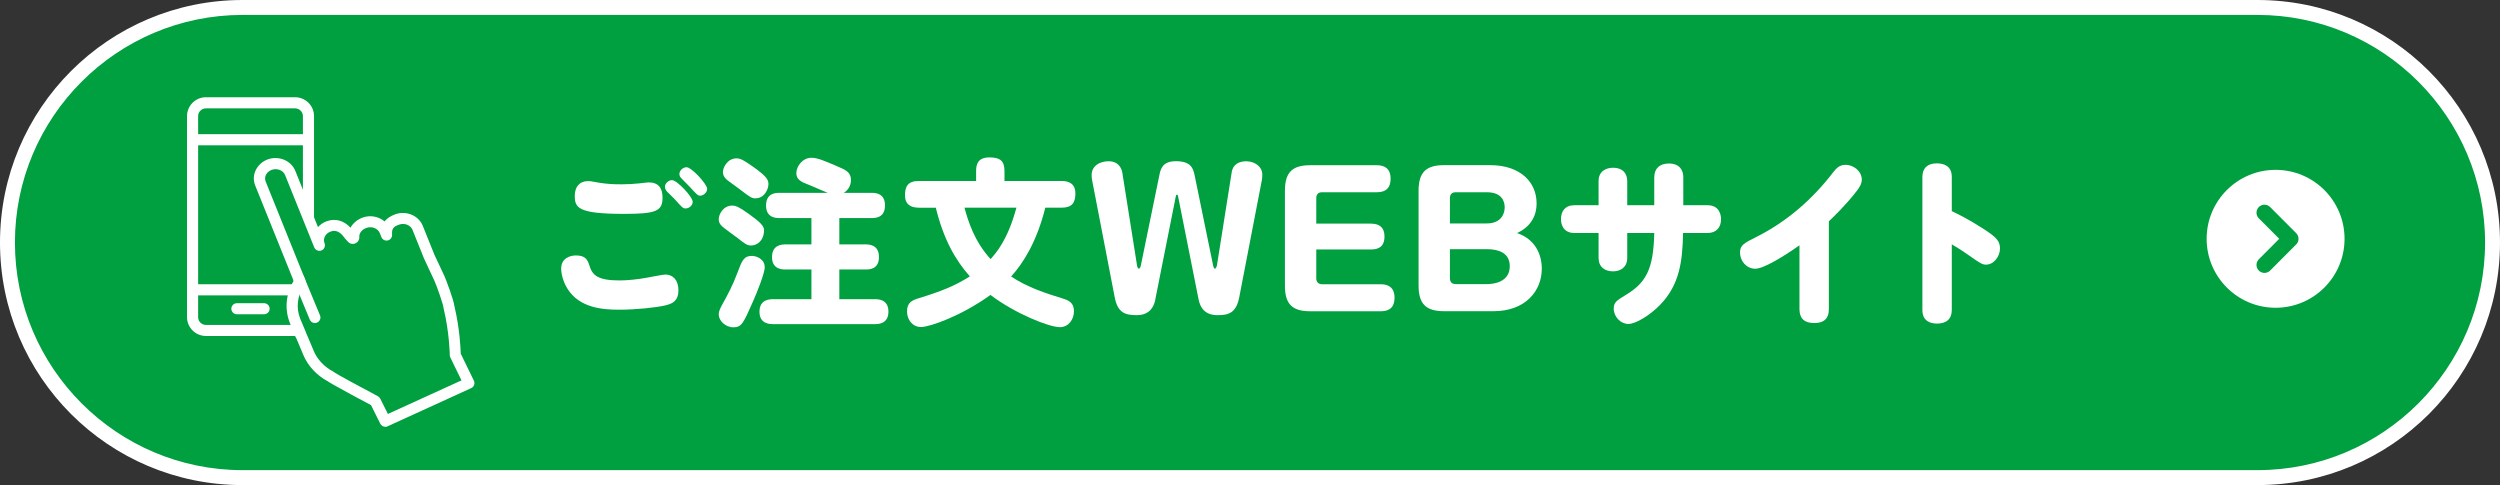
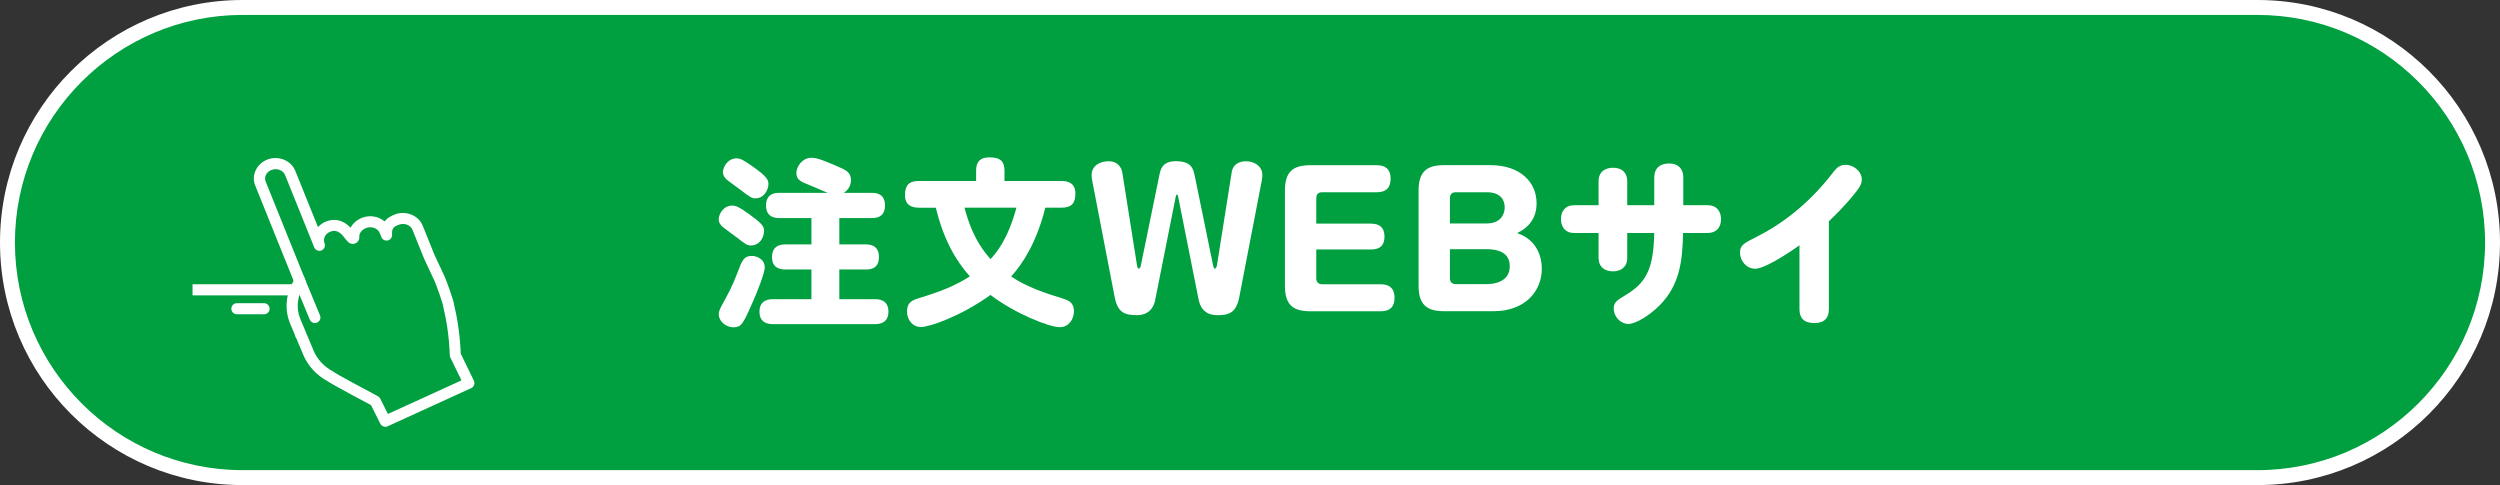
<svg xmlns="http://www.w3.org/2000/svg" id="_レイヤー_2" viewBox="0 0 335 65">
  <rect x="0" y="0" width="335" height="65" fill="#333333" stroke="none" />
  <defs>
    <style>.cls-1{fill:#fff;}.cls-2{fill:#00a040;}.cls-3{fill:none;stroke:#00a040;stroke-linecap:round;stroke-linejoin:round;stroke-width:2.14px;}</style>
  </defs>
  <g id="_文字">
    <g>
      <g>
        <g>
          <path class="cls-2" d="M32.5,64c-17.37,0-31.5-14.13-31.5-31.5S15.13,1,32.5,1H302.5c17.37,0,31.5,14.13,31.5,31.5s-14.13,31.5-31.5,31.5H32.5Z" />
          <path class="cls-1" d="M302.5,2c16.82,0,30.5,13.68,30.5,30.5s-13.68,30.5-30.5,30.5H32.5c-16.82,0-30.5-13.68-30.5-30.5S15.68,2,32.5,2H302.5m0-2H32.5C14.55,0,0,14.55,0,32.5s14.55,32.5,32.5,32.5H302.5c17.95,0,32.5-14.55,32.5-32.5S320.45,0,302.5,0h0Z" />
        </g>
-         <circle class="cls-1" cx="304.93" cy="32" r="9.24" />
        <polyline class="cls-3" points="303.44 28.5 306.93 32 303.44 35.5" />
        <g>
-           <path class="cls-1" d="M78.97,35.54c.38,1.3,1.06,2.04,4.03,2.04,1.03,0,2.5-.14,3.74-.38,.31-.05,2.09-.41,2.42-.41,1.01,0,1.75,.74,1.75,2.11s-.72,1.78-1.75,2.02c-1.2,.29-3.94,.58-6.19,.58s-5.3-.24-6.91-2.78c-.65-1.03-.86-2.09-.86-2.74,0-1.39,1.2-1.75,1.97-1.75,1.18,0,1.54,.48,1.8,1.32Zm-.17-11.28c.29,0,.86,.12,1.46,.22,1.03,.17,1.87,.22,3.05,.22,.82,0,1.61-.05,2.28-.12,.46-.05,1.18-.14,1.34-.14,1.32,0,1.85,.79,1.85,2.04,0,1.8-.84,2.18-5.14,2.18-6.19,0-6.62-.82-6.62-2.42,0-1.18,.62-1.97,1.78-1.97Zm11.26-.12c.65,0,2.76,2.23,2.76,2.9,0,.5-.5,.91-.96,.89-.34,0-.43-.1-1.37-1.15-.17-.19-.96-.96-1.13-1.13-.12-.14-.26-.41-.26-.62,0-.41,.43-.89,.96-.89Zm1.94-1.73c.67,0,2.76,2.26,2.76,2.9,0,.43-.43,.91-.96,.91-.26,0-.41-.12-1.34-1.15-.17-.19-.98-.98-1.13-1.15-.17-.17-.29-.36-.29-.6,0-.46,.46-.91,.96-.91Z" />
          <path class="cls-1" d="M100.68,32.9c-.58,0-.84-.22-1.85-1.01-.29-.22-1.56-1.13-1.8-1.34-.72-.53-.72-.96-.72-1.18,0-.67,.62-1.82,1.8-1.82,.48,0,.91,.17,2.21,1.1,1.61,1.15,2.06,1.66,2.06,2.18,0,1.39-.91,2.06-1.7,2.06Zm1.8,2.9c0,.77-1.03,3.36-1.54,4.51-1.32,3-1.56,3.55-2.66,3.55s-1.97-.91-1.97-1.73c0-.29,.1-.62,.38-1.15,.89-1.61,1.46-2.66,2.14-4.46,.6-1.63,.86-2.23,1.94-2.23,.5,0,1.7,.36,1.7,1.51Zm-1.22-9.22c-.53,0-.7-.12-2.18-1.25-.24-.17-1.32-.96-1.54-1.13-.62-.48-.67-.91-.67-1.13,0-.67,.65-1.85,1.82-1.85,.53,0,.94,.22,2.26,1.15,1.82,1.3,2.02,1.73,2.02,2.3,0,.7-.55,1.9-1.7,1.9Zm15.55-.74c.41,0,1.78,0,1.78,1.68s-1.3,1.7-1.78,1.7h-4.34v3.53h3.53c.38,0,1.78,0,1.78,1.68s-1.3,1.68-1.78,1.68h-3.53v3.98h4.8c.36,0,1.78,0,1.78,1.66s-1.37,1.68-1.78,1.68h-13.7c-.38,0-1.8,0-1.8-1.66s1.39-1.68,1.8-1.68h5.16v-3.98h-3.48c-.41,0-1.8,0-1.8-1.66s1.34-1.7,1.8-1.7h3.48v-3.53h-4.3c-.38,0-1.78,0-1.78-1.68s1.32-1.7,1.78-1.7h6.48c-.29-.12-2.28-.98-2.42-1.03-1.15-.43-1.78-.74-1.78-1.61,0-.94,.86-2.06,2.02-2.06,.84,0,1.85,.46,3.31,1.08,1.3,.55,1.99,.84,1.99,1.92,0,.5-.22,1.25-.96,1.7h3.74Z" />
          <path class="cls-1" d="M123.14,27.83c-1.01,0-1.87-.36-1.87-1.66,0-1.22,.41-1.92,1.87-1.92h7.66v-1.34c0-.72,.12-1.82,1.78-1.82,1.51,0,2.02,.55,2.02,1.82v1.34h7.63c.91,0,1.87,.29,1.87,1.68,0,1.22-.43,1.9-1.87,1.9h-2.16c-1.15,4.61-2.98,7.46-4.58,9.22,2.23,1.49,4.7,2.26,6.91,2.95,.77,.24,1.51,.53,1.51,1.7,0,1.08-.7,2.14-1.9,2.14-1.42,0-6-1.82-9.29-4.32-3.84,2.78-8.11,4.3-9.31,4.3-1.13,0-1.87-.98-1.87-2.09,0-1.18,.67-1.49,1.51-1.75,2.98-.91,4.9-1.66,6.91-2.95-1.92-2.14-3.53-4.97-4.56-9.19h-2.26Zm6.1,0c.48,1.75,1.3,4.49,3.5,6.89,.72-.82,2.28-2.52,3.46-6.89h-6.96Z" />
          <path class="cls-1" d="M154.82,40.12c-.34,1.7-1.46,2.11-2.45,2.11-1.56,0-2.59-.26-3-2.4l-3.02-15.65c-.05-.22-.07-.46-.07-.72,0-1.22,1.06-1.85,2.28-1.85,1.56,0,1.8,1.34,1.82,1.46l1.99,12.55c0,.07,.1,.38,.24,.38s.24-.29,.26-.41l2.47-12.05c.17-.84,.38-1.94,2.23-1.94,2.11,0,2.33,1.06,2.52,1.94l2.47,12.05c.02,.1,.1,.41,.24,.41,.12,0,.24-.29,.26-.38l1.99-12.55c.24-1.46,1.68-1.46,1.94-1.46,1.08,0,2.16,.67,2.16,1.8,0,.24-.02,.53-.07,.77l-3.02,15.65c-.41,2.11-1.44,2.4-2.86,2.4-.55,0-2.18,0-2.59-2.11l-2.76-13.87s-.05-.17-.14-.17-.14,.14-.14,.17l-2.76,13.87Z" />
          <path class="cls-1" d="M183.7,29.97c1.66,0,1.82,1.08,1.82,1.73,0,.79-.24,1.73-1.82,1.73h-7.32v3.87c0,.5,.29,.79,.79,.79h7.85c1.13,0,1.85,.53,1.85,1.8s-.65,1.82-1.85,1.82h-9.43c-2.33,0-3.41-.86-3.41-3.41v-12.75c0-2.57,1.1-3.41,3.41-3.41h8.9c.94,0,1.85,.36,1.85,1.8,0,.96-.36,1.82-1.85,1.82h-7.32c-.53,0-.79,.29-.79,.79v3.41h7.32Z" />
          <path class="cls-1" d="M193.5,41.7c-2.33,0-3.41-.89-3.41-3.41v-12.75c0-2.54,1.1-3.41,3.41-3.41h6.19c4.08,0,6.21,2.33,6.21,5.09,0,.6,0,2.79-2.61,4.01,2.45,.84,3.31,2.88,3.31,4.78,0,3-2.23,5.69-6.45,5.69h-6.65Zm.79-11.76h4.92c2.09,0,2.42-1.47,2.42-2.16,0-.84-.41-2.02-2.42-2.02h-4.13c-.5,0-.79,.26-.79,.79v3.39Zm0,3.45v3.89c0,.5,.26,.79,.79,.79h4.2c.86,0,3.03-.26,3.03-2.4,0-1.85-1.61-2.28-3.05-2.28h-4.97Z" />
          <path class="cls-1" d="M221.68,23.71c0-1.13,.72-1.8,1.94-1.8,1.58,0,1.94,1.06,1.94,1.8v3.79h3.26c1.7,0,1.8,1.51,1.8,1.85,0,1.15-.65,1.87-1.8,1.87h-3.29c-.07,3.82-.48,6.96-3.07,9.62-1.37,1.42-3.29,2.57-4.25,2.57-1.03,0-1.97-.94-1.97-2.06,0-.79,.34-1.06,1.54-1.78,2.78-1.66,3.79-3.46,3.89-8.35h-3.62v3.34c0,1.22-.86,1.8-1.9,1.8-1.1,0-1.94-.58-1.94-1.8v-3.34h-3.24c-1.44,0-1.8-1.08-1.8-1.85,0-1.06,.55-1.87,1.8-1.87h3.24v-3.22c0-1.42,1.1-1.8,1.92-1.8,1.42,0,1.92,.86,1.92,1.8v3.22h3.62v-3.79Z" />
          <path class="cls-1" d="M245.06,41.44c0,.43,0,1.85-1.94,1.85-1.39,0-1.99-.67-1.99-1.85v-8.57c-2.21,1.56-4.82,3.14-5.93,3.14-1.2,0-2.04-1.08-2.04-2.16,0-1.01,.55-1.27,2.21-2.11,4.08-2.04,7.56-5.09,10.32-8.71,.41-.53,.84-.94,1.61-.94,1.06-.02,2.18,.86,2.18,1.97,0,.53-.26,1.01-.74,1.61-1.44,1.85-2.95,3.29-3.67,3.98v11.78Z" />
-           <path class="cls-1" d="M261.54,41.54c0,1.2-.72,1.82-1.97,1.82-.84,0-1.97-.29-1.97-1.82V23.71c0-1.2,.72-1.82,1.92-1.82,.96,0,2.02,.34,2.02,1.82v4.58c.86,.41,2.35,1.15,4.2,2.35,1.7,1.1,2.26,1.61,2.26,2.66s-.82,2.16-1.87,2.16c-.48,0-.74-.14-2.38-1.3-1.1-.77-1.73-1.13-2.21-1.42v8.78Z" />
        </g>
      </g>
      <g>
        <g>
          <g>
            <rect class="cls-2" x="25.8" y="13.77" width="15.53" height="30.51" rx="1.78" ry="1.78" />
-             <path class="cls-1" d="M39.55,45.02h-11.96c-1.39,0-2.53-1.13-2.53-2.53V15.56c0-1.39,1.13-2.53,2.53-2.53h11.96c1.39,0,2.53,1.13,2.53,2.53v26.94c0,1.39-1.13,2.53-2.53,2.53ZM27.59,14.52c-.57,0-1.04,.47-1.04,1.04v26.94c0,.57,.47,1.04,1.04,1.04h11.96c.57,0,1.04-.47,1.04-1.04V15.56c0-.57-.47-1.04-1.04-1.04h-11.96Z" />
          </g>
          <rect class="cls-1" x="25.8" y="38.09" width="15.53" height="1.49" />
-           <rect class="cls-1" x="25.82" y="17.98" width="15.53" height="1.49" />
-           <path class="cls-1" d="M35.39,42.11h-3.65c-.41,0-.74-.33-.74-.74s.33-.74,.74-.74h3.65c.41,0,.74,.33,.74,.74s-.33,.74-.74,.74Z" />
+           <path class="cls-1" d="M35.39,42.11h-3.65c-.41,0-.74-.33-.74-.74s.33-.74,.74-.74h3.65c.41,0,.74,.33,.74,.74s-.33,.74-.74,.74" />
        </g>
        <g>
          <g>
            <path class="cls-2" d="M61.01,47.56s-.03-3-.84-6.39c-.07-.69-1.04-3.33-1.25-3.8l-1.38-2.93-1.58-3.92c-.4-1-1.63-1.51-2.73-1.12h0c-1.1,.39-1.51,.97-1.43,2.1l-.22-.54c-.4-1-1.63-1.51-2.73-1.12h0c-.91,.33-1.51,1.12-1.45,1.95,0,.12-.16,.19-.24,.09l-.39-.44c-.7-1.01-1.63-1.51-2.73-1.12h0c-1.1,.39-1.66,1.53-1.26,2.53l-3.91-9.7c-.4-1-1.63-1.51-2.73-1.12h0c-1.1,.39-1.66,1.53-1.26,2.53l5.29,13.13c-1.06,1.53-1.37,3.48-.65,5.29l.76,1.79h-.03s.05,.12,.16,.31l.89,2.11c.57,1.41,1.68,2.55,3.03,3.26,.25,.25,5.93,3.27,5.93,3.27l1.35,2.7,11.21-5.12-1.83-3.76Z" />
            <path class="cls-1" d="M51.63,57.19c-.27,0-.54-.15-.67-.41l-1.24-2.49c-.45-.24-1.56-.83-2.67-1.43-2.29-1.24-2.91-1.61-3.12-1.76-1.52-.82-2.7-2.1-3.31-3.6l-.87-2.07c-.1-.17-.15-.28-.15-.28-.04-.08-.07-.17-.08-.26l-.67-1.59s0,0,0-.01c-.74-1.84-.55-3.92,.5-5.65l-5.15-12.78c-.26-.65-.25-1.37,.05-2.01,.31-.69,.91-1.23,1.65-1.5,1.47-.52,3.11,.17,3.67,1.54l3.04,7.54c.32-.35,.73-.63,1.19-.79,1.15-.41,2.27-.09,3.17,.87,.33-.6,.91-1.1,1.64-1.36,1.03-.37,2.16-.13,2.92,.52,.32-.41,.8-.72,1.45-.96,1.47-.52,3.11,.17,3.67,1.54l1.57,3.9,1.37,2.92s0,0,0,.01c.16,.35,1.19,3.05,1.31,3.97,.71,2.99,.82,5.65,.84,6.34l1.76,3.62c.09,.18,.1,.39,.03,.58-.07,.19-.21,.34-.39,.42l-11.21,5.12c-.1,.05-.2,.07-.31,.07Zm-6.79-7.27c.37,.26,3.24,1.82,5.79,3.17,.14,.07,.25,.19,.32,.32l1.03,2.06,9.86-4.5-1.5-3.08c-.05-.1-.07-.21-.07-.32,0-.04-.04-2.97-.82-6.23,0-.03-.01-.07-.02-.1-.05-.54-.96-3.05-1.19-3.56l-1.37-2.93s-.01-.03-.02-.04l-1.58-3.92c-.25-.63-1.07-.95-1.79-.69-.8,.28-.99,.56-.94,1.35,.02,.36-.22,.69-.58,.77-.36,.08-.72-.11-.85-.45l-.22-.54c-.25-.63-1.07-.95-1.79-.69-.6,.21-.99,.71-.95,1.2,.03,.37-.19,.72-.53,.87-.35,.15-.76,.06-1.01-.23l-.39-.44s-.04-.04-.05-.07c-.84-1.21-1.61-.93-1.87-.84-.36,.13-.65,.39-.79,.71-.12,.28-.13,.58-.02,.85h0c.15,.38-.03,.81-.41,.97-.38,.15-.81-.03-.97-.41l-3.91-9.7c-.25-.63-1.07-.95-1.79-.69-.36,.13-.65,.39-.79,.71-.12,.28-.13,.58-.02,.85l5.29,13.13c.09,.23,.06,.5-.08,.7-.97,1.4-1.18,3.07-.57,4.58l.75,1.78s.03,.09,.04,.14c.02,.03,.03,.06,.05,.09,.01,.02,.02,.05,.03,.07l.89,2.11s0,0,0,.01c.49,1.21,1.44,2.23,2.69,2.88,.05,.03,.1,.06,.14,.1Zm.04,.04s0,0,0,0c0,0,0,0,0,0Z" />
          </g>
          <path class="cls-1" d="M42.2,43.29c-.29,0-.57-.17-.69-.46l-2.13-5.14c-.16-.38,.02-.81,.4-.97,.38-.16,.81,.02,.97,.4l2.13,5.14c.16,.38-.02,.81-.4,.97-.09,.04-.19,.06-.28,.06Z" />
        </g>
      </g>
    </g>
  </g>
</svg>